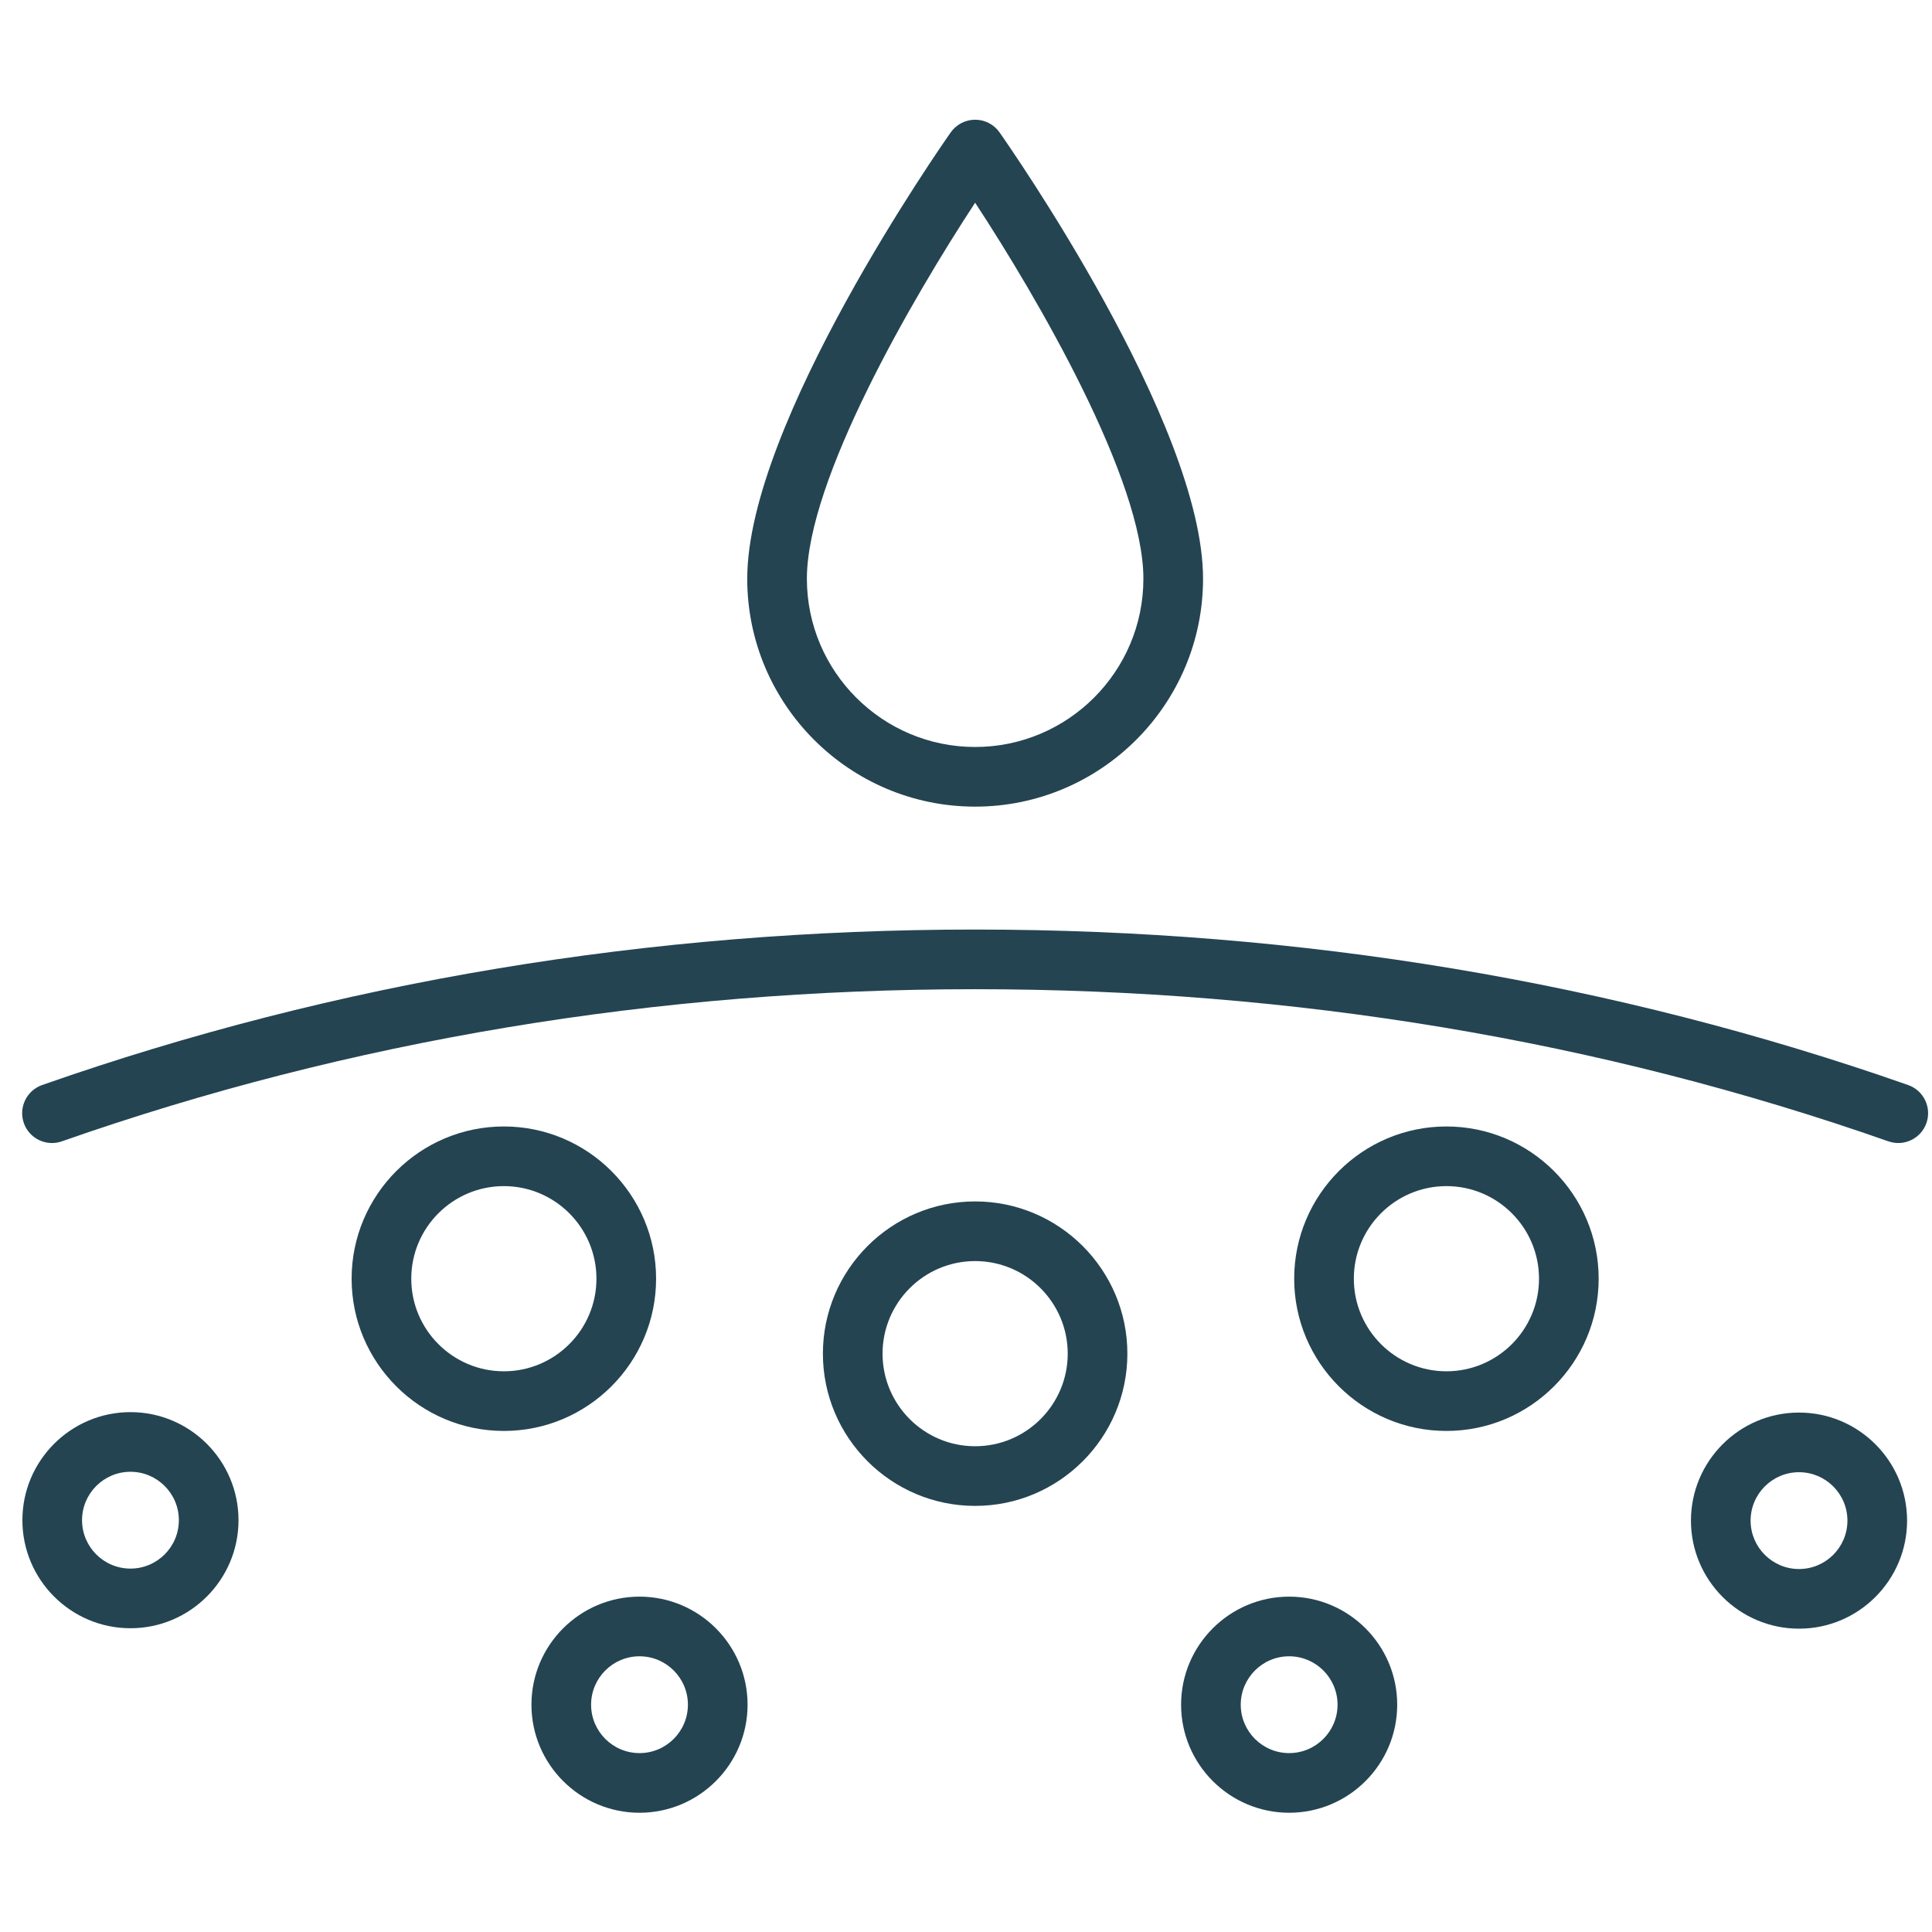
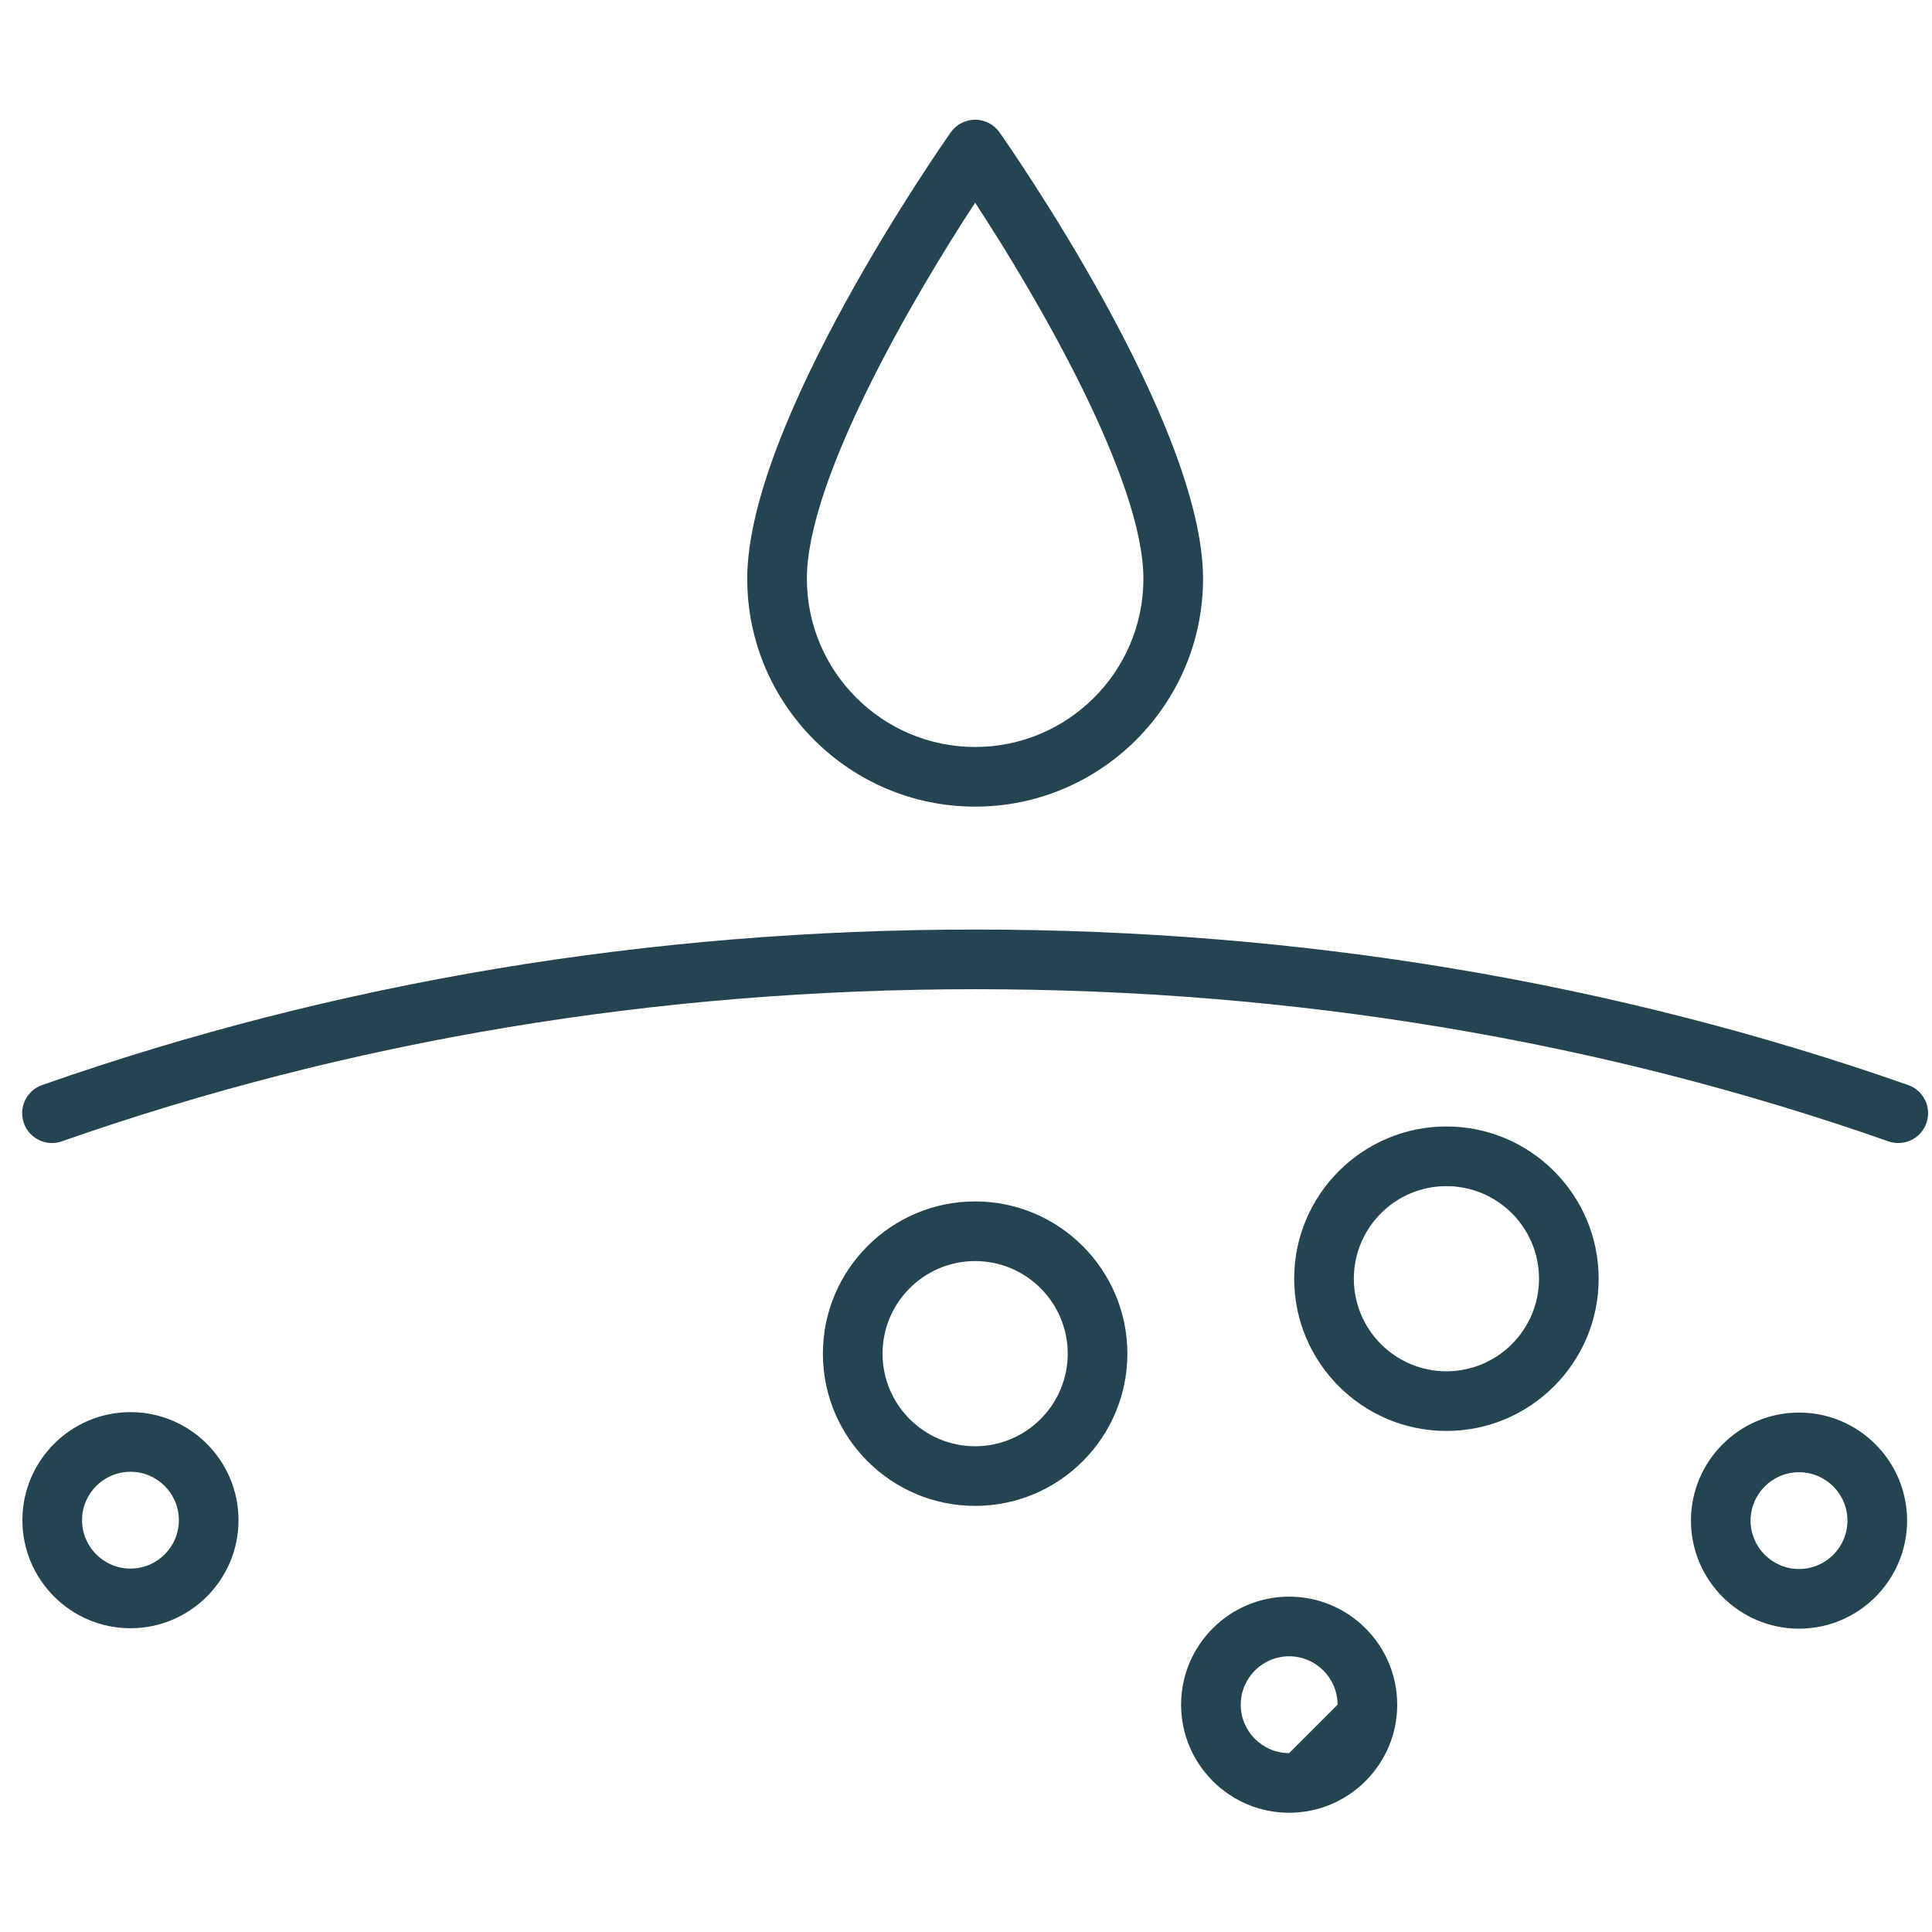
<svg xmlns="http://www.w3.org/2000/svg" version="1.0" preserveAspectRatio="xMidYMid meet" height="1080" viewBox="0 0 810 810" zoomAndPan="magnify" width="1080">
  <defs>
    <clipPath id="d75ff73b2d">
-       <path clip-rule="nonzero" d="M 222 669 L 314 669 L 314 760.242 L 222 760.242 Z M 222 669" />
-     </clipPath>
+       </clipPath>
    <clipPath id="c9c6988917">
      <path clip-rule="nonzero" d="M 495 669 L 586 669 L 586 760.242 L 495 760.242 Z M 495 669" />
    </clipPath>
  </defs>
  <path fill-rule="nonzero" fill-opacity="1" d="M 800.004 454.91 C 676.727 411.652 545.113 389.719 408.828 389.719 C 272.547 389.719 140.934 411.652 17.656 454.91 C 11.141 457.199 7.711 464.336 9.996 470.852 C 11.805 476 16.633 479.219 21.797 479.219 C 23.168 479.219 24.566 478.992 25.934 478.512 C 146.547 436.188 275.371 414.727 408.828 414.727 C 542.289 414.727 671.109 436.188 791.723 478.512 C 798.242 480.801 805.375 477.371 807.66 470.852 C 809.949 464.336 806.523 457.199 800.004 454.91 Z M 800.004 454.91" fill="#244452" />
  <path fill-rule="nonzero" fill-opacity="1" d="M 408.828 338.184 C 461.516 338.184 504.383 295.32 504.383 242.633 C 504.383 177.43 422.539 60.445 419.055 55.496 C 416.711 52.168 412.898 50.191 408.828 50.191 C 404.762 50.191 400.949 52.172 398.605 55.496 C 395.121 60.445 313.281 177.43 313.281 242.633 C 313.281 295.32 356.145 338.184 408.828 338.184 Z M 408.828 84.992 C 435.078 125.004 479.375 201.176 479.375 242.633 C 479.375 281.531 447.73 313.176 408.828 313.176 C 369.934 313.176 338.289 281.531 338.289 242.633 C 338.289 201.176 382.582 125.004 408.828 84.992 Z M 408.828 84.992" fill="#244452" />
-   <path fill-rule="nonzero" fill-opacity="1" d="M 275.07 536.102 C 275.07 500.91 246.438 472.277 211.246 472.277 C 176.051 472.277 147.418 500.91 147.418 536.102 C 147.418 571.297 176.051 599.93 211.246 599.93 C 246.438 599.93 275.07 571.297 275.07 536.102 Z M 211.246 574.922 C 189.84 574.922 172.426 557.508 172.426 536.102 C 172.426 514.695 189.84 497.285 211.246 497.285 C 232.648 497.285 250.062 514.695 250.062 536.102 C 250.062 557.508 232.648 574.922 211.246 574.922 Z M 211.246 574.922" fill="#244452" />
  <path fill-rule="nonzero" fill-opacity="1" d="M 54.695 592.043 C 29.715 592.043 9.391 612.367 9.391 637.348 C 9.391 662.324 29.715 682.648 54.695 682.648 C 79.676 682.648 99.996 662.328 99.996 637.348 C 99.996 612.367 79.676 592.043 54.695 592.043 Z M 54.695 657.641 C 43.504 657.641 34.398 648.539 34.398 637.348 C 34.398 626.156 43.504 617.051 54.695 617.051 C 65.887 617.051 74.988 626.156 74.988 637.348 C 74.988 648.539 65.887 657.641 54.695 657.641 Z M 54.695 657.641" fill="#244452" />
  <g clip-path="url(#d75ff73b2d)">
    <path fill-rule="nonzero" fill-opacity="1" d="M 268.117 669.398 C 243.137 669.398 222.812 689.723 222.812 714.703 C 222.812 739.68 243.137 760.004 268.117 760.004 C 293.098 760.004 313.422 739.684 313.422 714.703 C 313.422 689.723 293.098 669.398 268.117 669.398 Z M 268.117 734.996 C 256.926 734.996 247.82 725.895 247.82 714.703 C 247.82 703.512 256.926 694.406 268.117 694.406 C 279.309 694.406 288.41 703.512 288.41 714.703 C 288.41 725.895 279.309 734.996 268.117 734.996 Z M 268.117 734.996" fill="#244452" />
  </g>
  <g clip-path="url(#c9c6988917)">
-     <path fill-rule="nonzero" fill-opacity="1" d="M 540.48 669.398 C 515.504 669.398 495.18 689.723 495.18 714.703 C 495.18 739.68 515.504 760.004 540.48 760.004 C 565.461 760.004 585.785 739.684 585.785 714.703 C 585.785 689.723 565.465 669.398 540.48 669.398 Z M 540.48 734.996 C 529.293 734.996 520.188 725.895 520.188 714.703 C 520.188 703.512 529.293 694.406 540.48 694.406 C 551.672 694.406 560.777 703.512 560.777 714.703 C 560.777 725.895 551.672 734.996 540.48 734.996 Z M 540.48 734.996" fill="#244452" />
+     <path fill-rule="nonzero" fill-opacity="1" d="M 540.48 669.398 C 515.504 669.398 495.18 689.723 495.18 714.703 C 495.18 739.68 515.504 760.004 540.48 760.004 C 565.461 760.004 585.785 739.684 585.785 714.703 C 585.785 689.723 565.465 669.398 540.48 669.398 Z M 540.48 734.996 C 529.293 734.996 520.188 725.895 520.188 714.703 C 520.188 703.512 529.293 694.406 540.48 694.406 C 551.672 694.406 560.777 703.512 560.777 714.703 Z M 540.48 734.996" fill="#244452" />
  </g>
  <path fill-rule="nonzero" fill-opacity="1" d="M 754.246 592.223 C 729.266 592.223 708.941 612.543 708.941 637.523 C 708.941 662.504 729.266 682.828 754.246 682.828 C 779.227 682.828 799.551 662.504 799.551 637.523 C 799.551 612.543 779.227 592.223 754.246 592.223 Z M 754.246 657.82 C 743.055 657.82 733.949 648.715 733.949 637.523 C 733.949 626.332 743.055 617.23 754.246 617.23 C 765.438 617.23 774.543 626.332 774.543 637.523 C 774.543 648.715 765.438 657.82 754.246 657.82 Z M 754.246 657.82" fill="#244452" />
  <path fill-rule="nonzero" fill-opacity="1" d="M 408.828 503.703 C 373.637 503.703 345.004 532.336 345.004 567.527 C 345.004 602.723 373.637 631.355 408.828 631.355 C 444.023 631.355 472.656 602.723 472.656 567.527 C 472.656 532.336 444.023 503.703 408.828 503.703 Z M 408.828 606.344 C 387.426 606.344 370.016 588.934 370.016 567.527 C 370.016 546.121 387.426 528.711 408.828 528.711 C 430.234 528.711 447.648 546.121 447.648 567.527 C 447.648 588.934 430.234 606.344 408.828 606.344 Z M 408.828 606.344" fill="#244452" />
  <path fill-rule="nonzero" fill-opacity="1" d="M 606.418 472.277 C 571.227 472.277 542.594 500.91 542.594 536.102 C 542.594 571.297 571.227 599.93 606.418 599.93 C 641.613 599.93 670.246 571.297 670.246 536.102 C 670.246 500.91 641.613 472.277 606.418 472.277 Z M 606.418 574.922 C 585.012 574.922 567.602 557.508 567.602 536.102 C 567.602 514.695 585.012 497.285 606.418 497.285 C 627.824 497.285 645.238 514.695 645.238 536.102 C 645.238 557.508 627.824 574.922 606.418 574.922 Z M 606.418 574.922" fill="#244452" />
</svg>